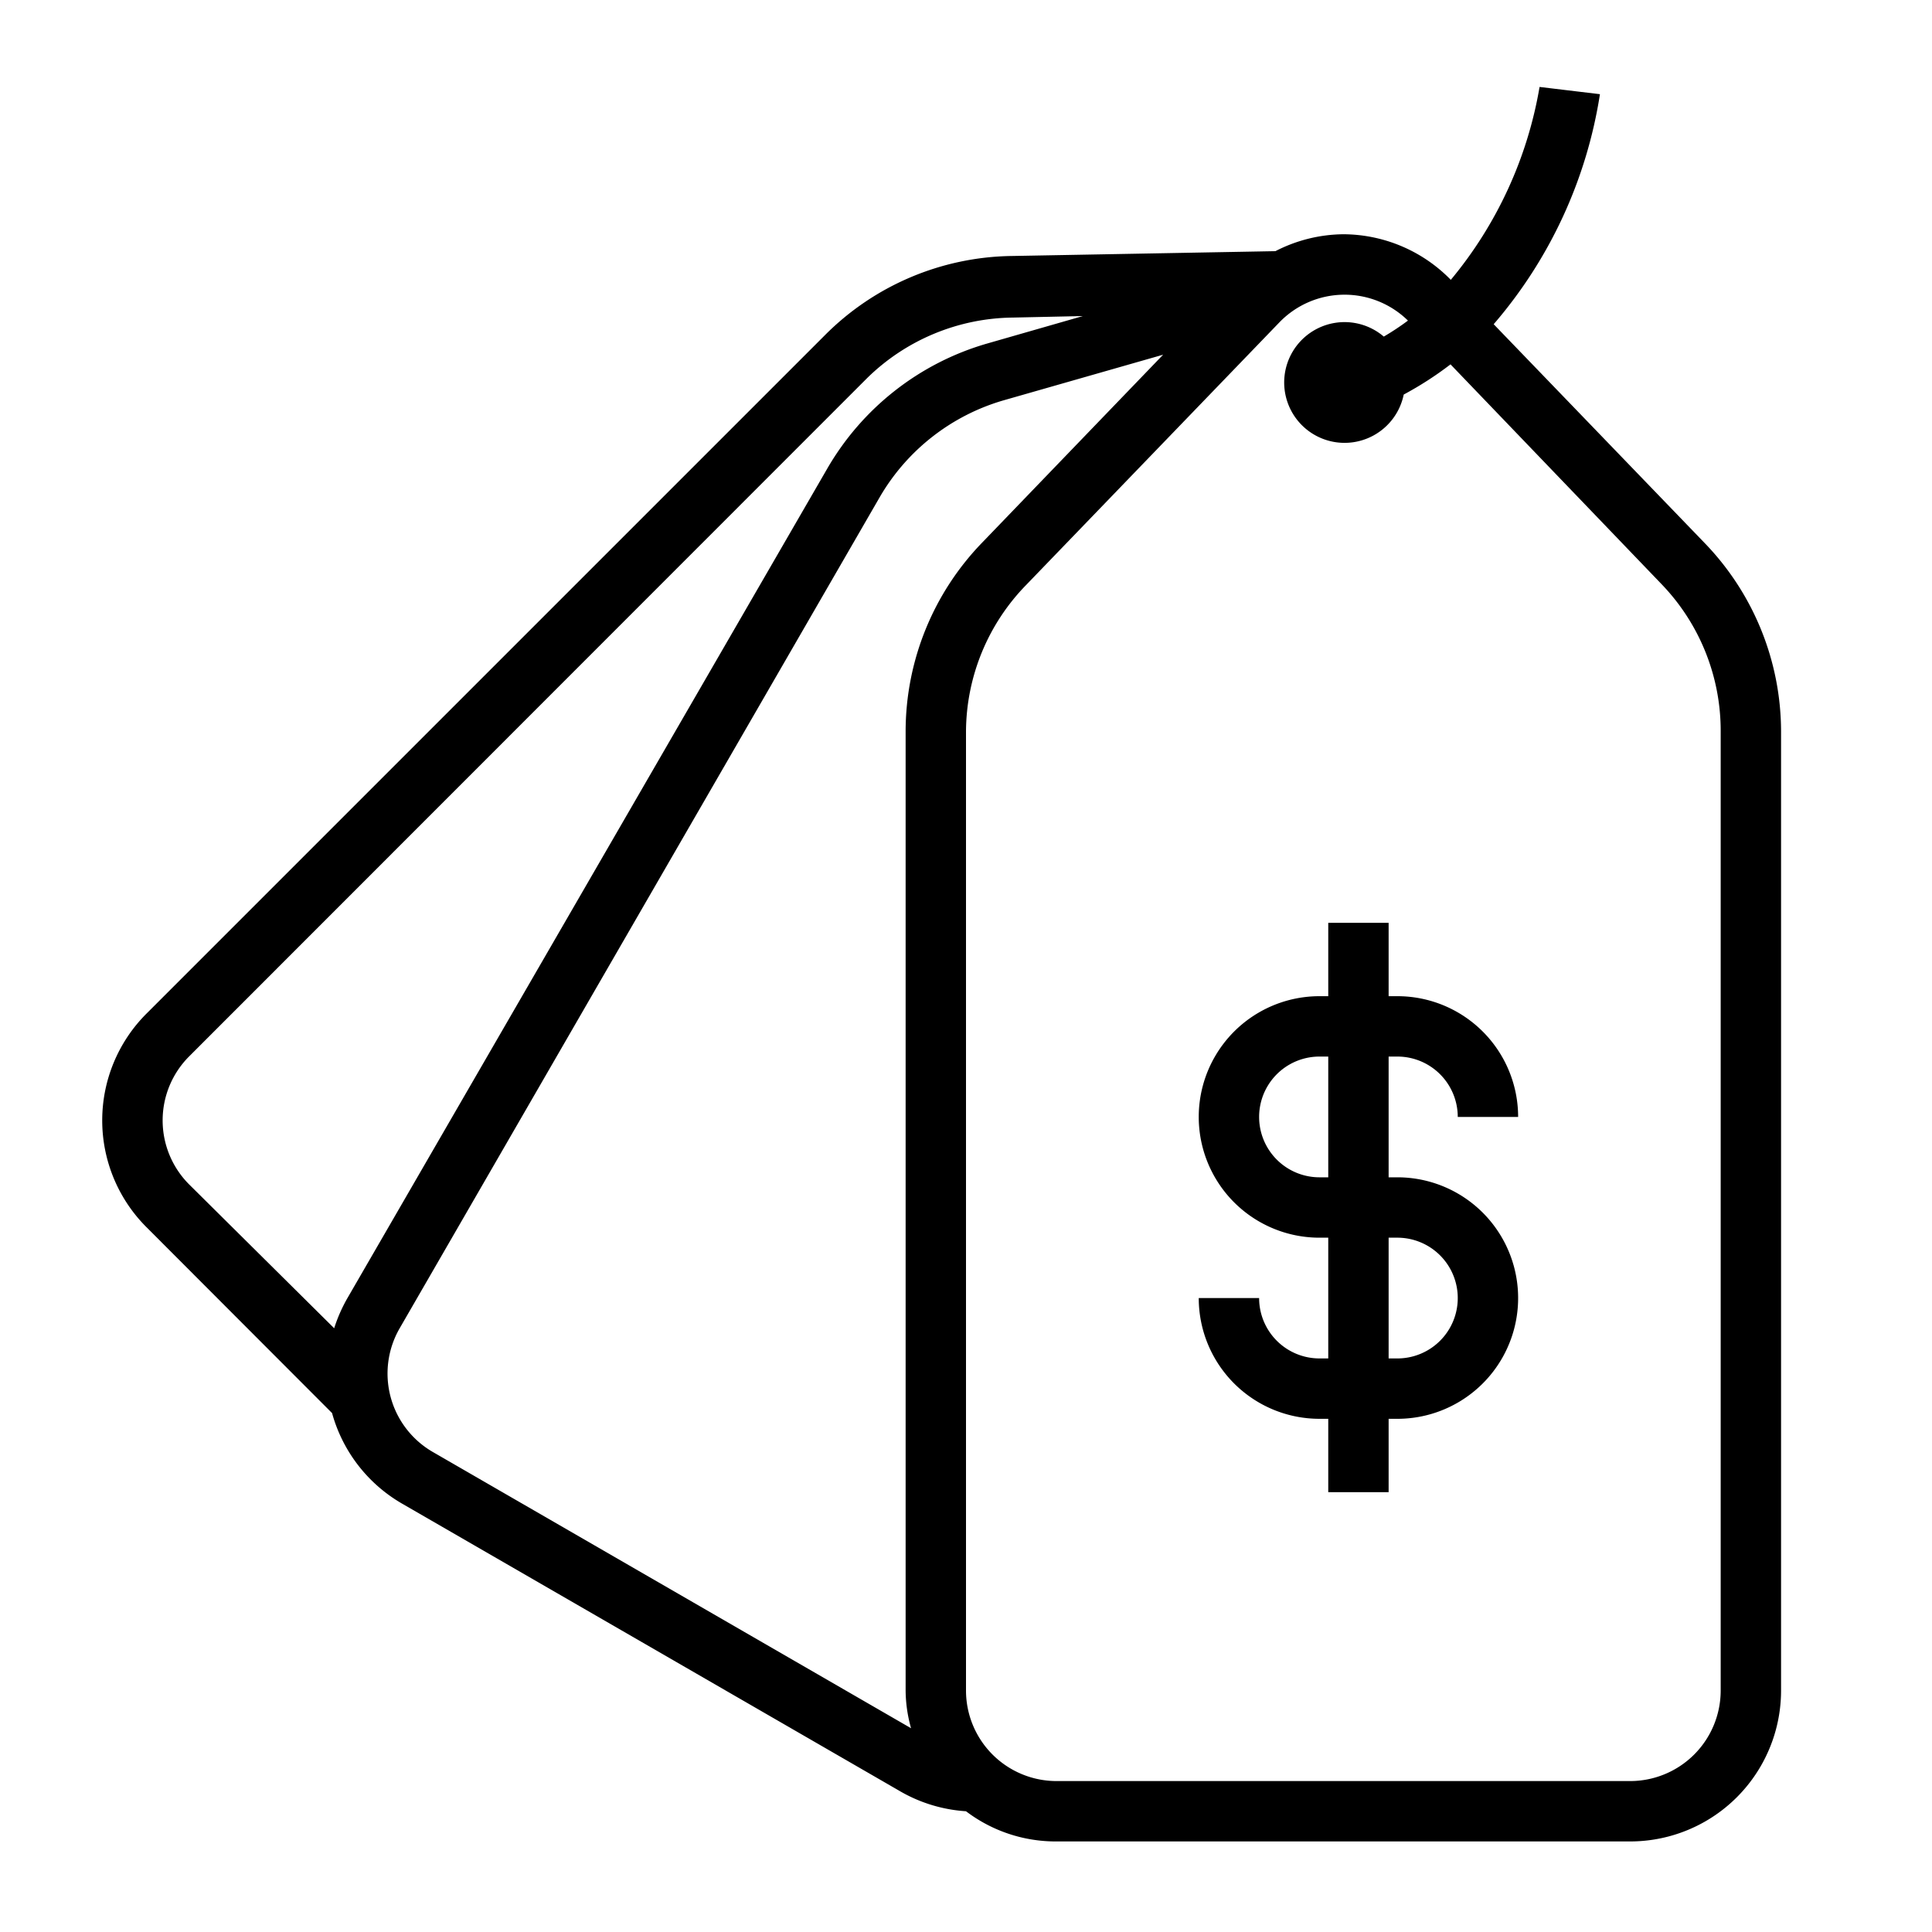
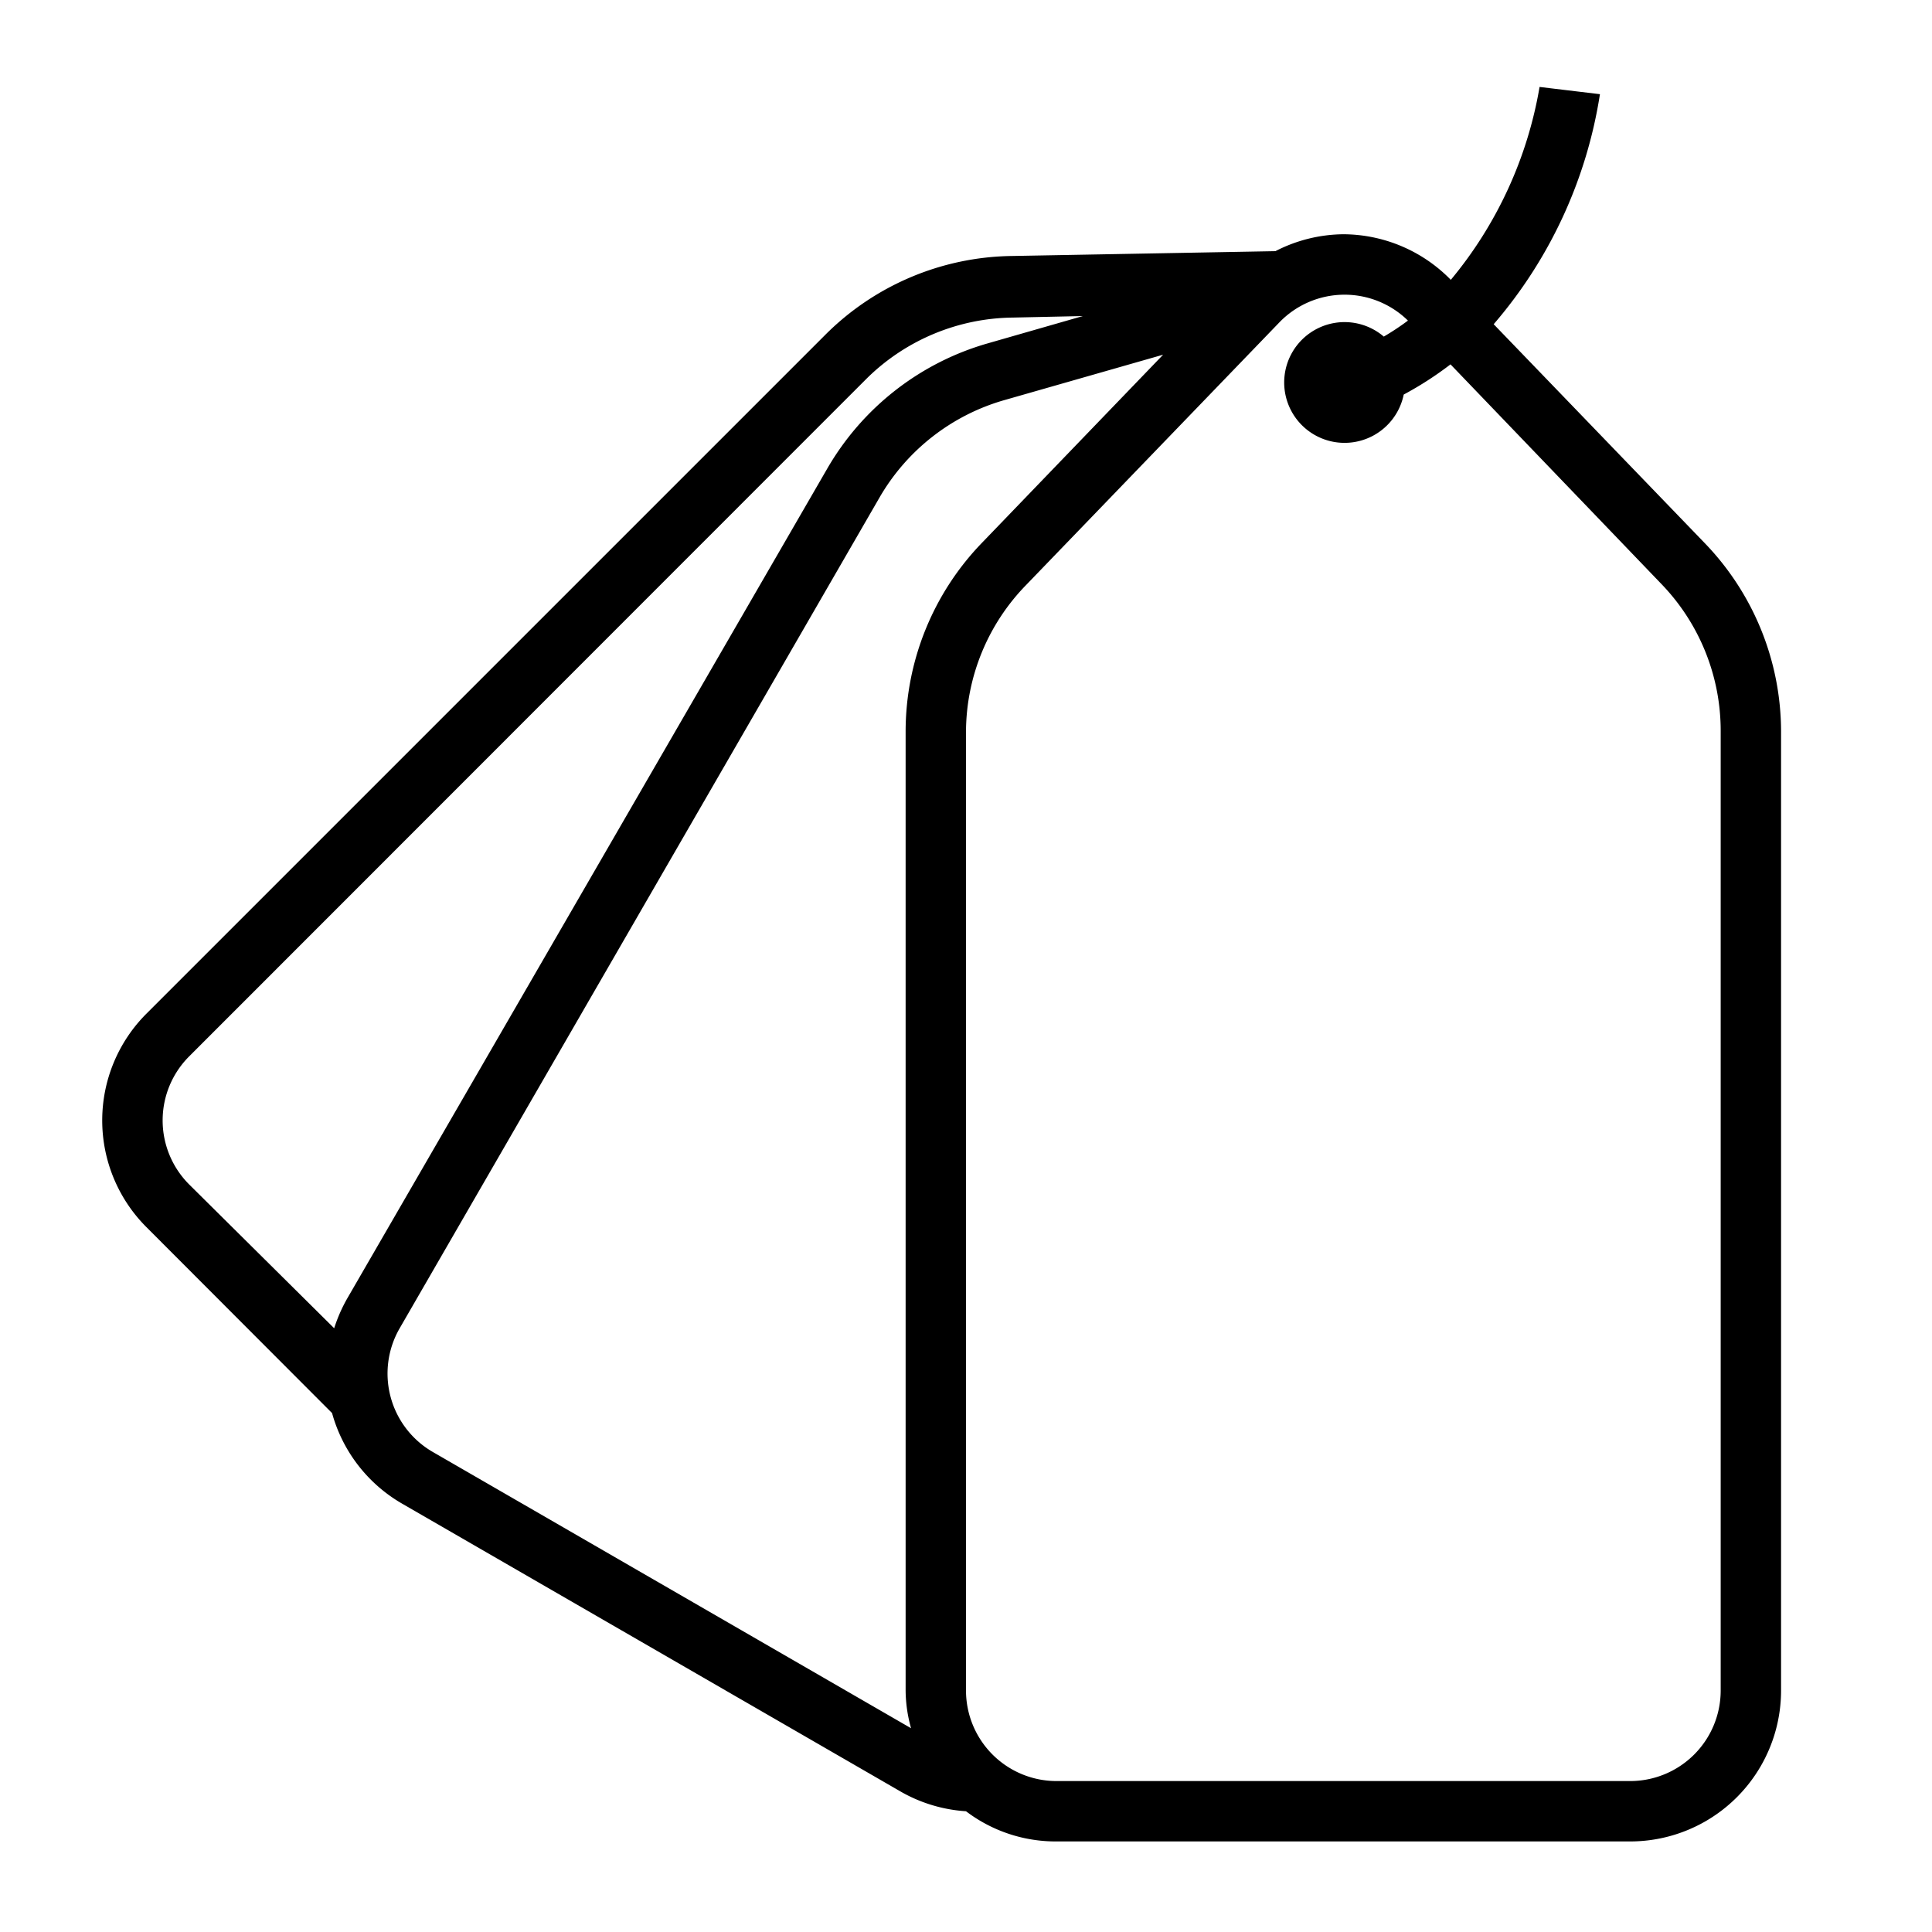
<svg xmlns="http://www.w3.org/2000/svg" id="Layer_2" data-name="Layer 2" viewBox="0 0 64 64" width="512" height="512">
-   <path d="M46.29,35a2,2,0,0,1,2,2h2a4,4,0,0,0-4-4H46V30.57H44V33h-.29a4,4,0,0,0,0,8H44v4h-.29a2,2,0,0,1-2-2h-2a4,4,0,0,0,4,4H44v2.43h2V47h.29a4,4,0,0,0,0-8H46V35Zm0,6a2,2,0,0,1,0,4H46V41ZM44,39h-.29a2,2,0,0,1,0-4H44Z" />
  <path d="M51,2.88a13.54,13.54,0,0,1-2.94,6.39A5,5,0,0,0,44.5,7.76h0a5,5,0,0,0-2.25.56l-8.73.16a8.9,8.9,0,0,0-6.2,2.63L4.85,33.58a5,5,0,0,0,0,7.07L11,46.81a5,5,0,0,0,2.32,3l16.45,9.5A5,5,0,0,0,32,60a4.91,4.91,0,0,0,3,1H54a5,5,0,0,0,5-5V24.23A9,9,0,0,0,56.48,18l-7-7.26A15.26,15.26,0,0,0,53,3.12ZM6.26,35,28.73,12.52a7,7,0,0,1,4.82-2l2.32-.05-3.17.91a9,9,0,0,0-5.3,4.15L11.51,43a5.15,5.15,0,0,0-.44,1L6.26,39.23A3,3,0,0,1,6.26,35ZM14.34,48.1A3,3,0,0,1,13.24,44L29.13,16.49a7,7,0,0,1,4.12-3.23l5.28-1.51-6,6.23A9,9,0,0,0,30,24.23V56a4.72,4.72,0,0,0,.18,1.25ZM57,24.23V56a3,3,0,0,1-3,3H35a3,3,0,0,1-3-3V24.23a7,7,0,0,1,2-4.86l8.38-8.69h0a3,3,0,0,1,4.26-.06,8.52,8.52,0,0,1-.8.53,2,2,0,1,0,.66,1.92,11.4,11.4,0,0,0,1.55-1l7,7.29A7,7,0,0,1,57,24.23Z" />
</svg>